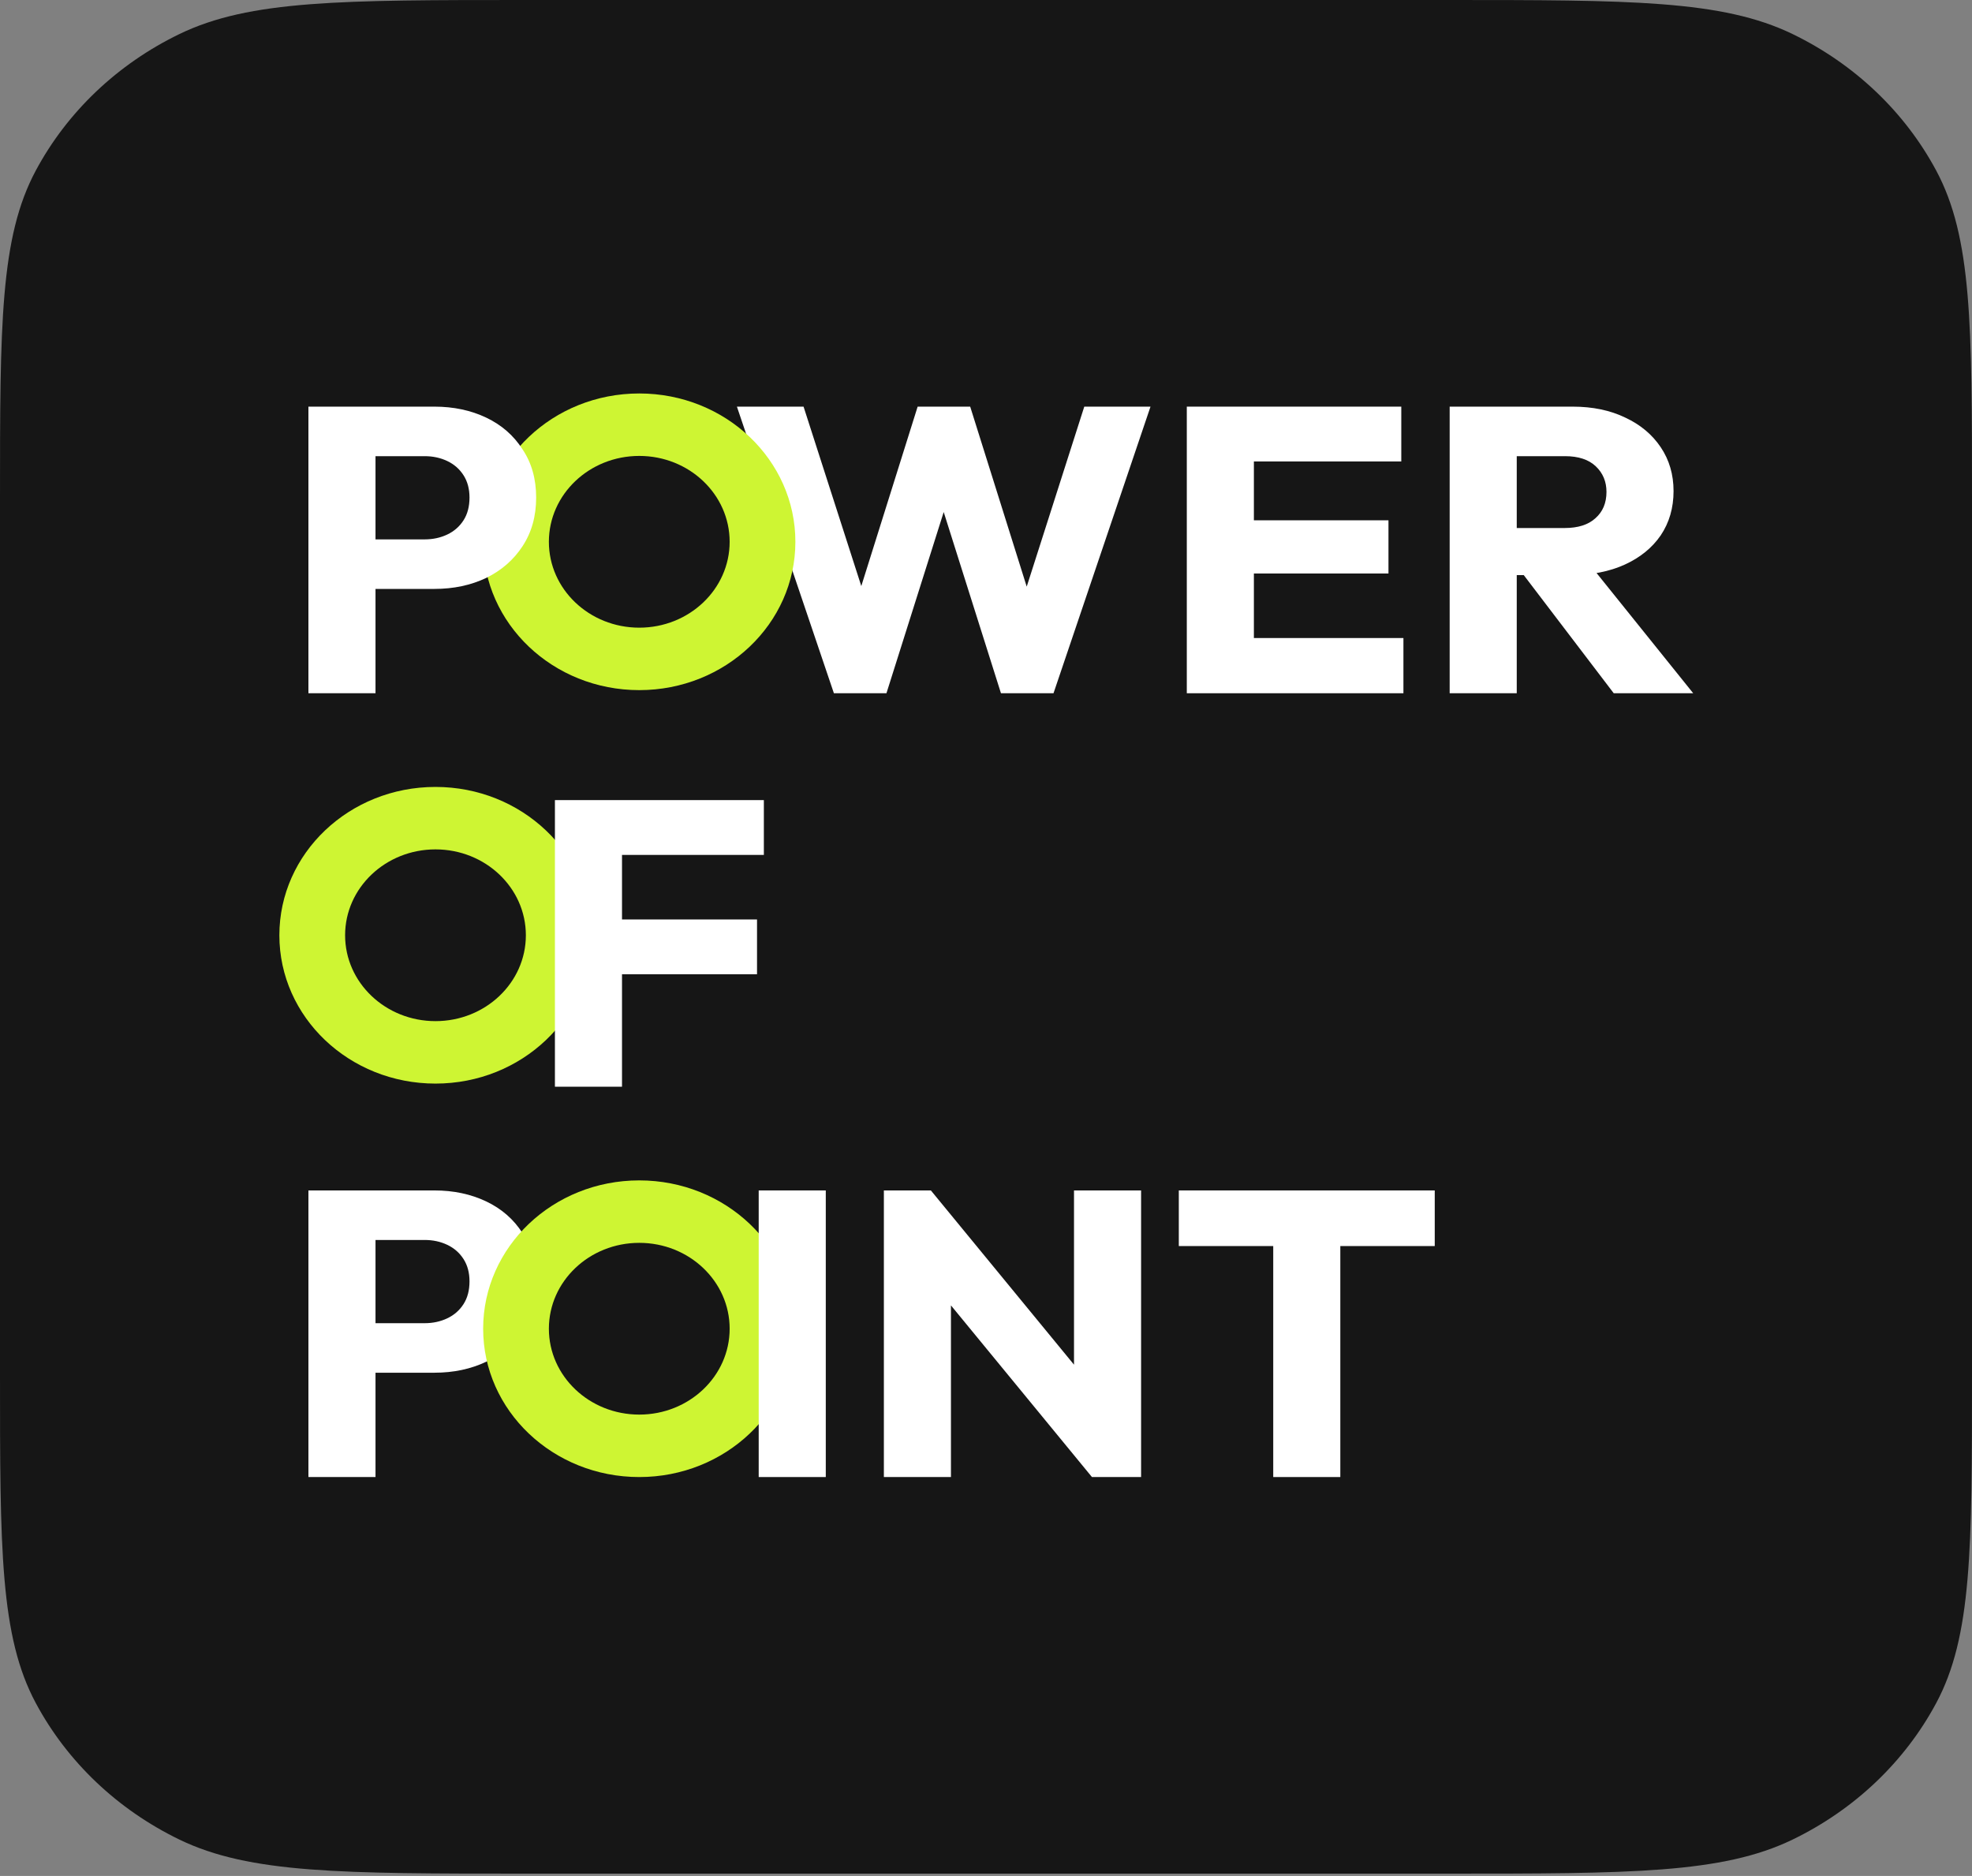
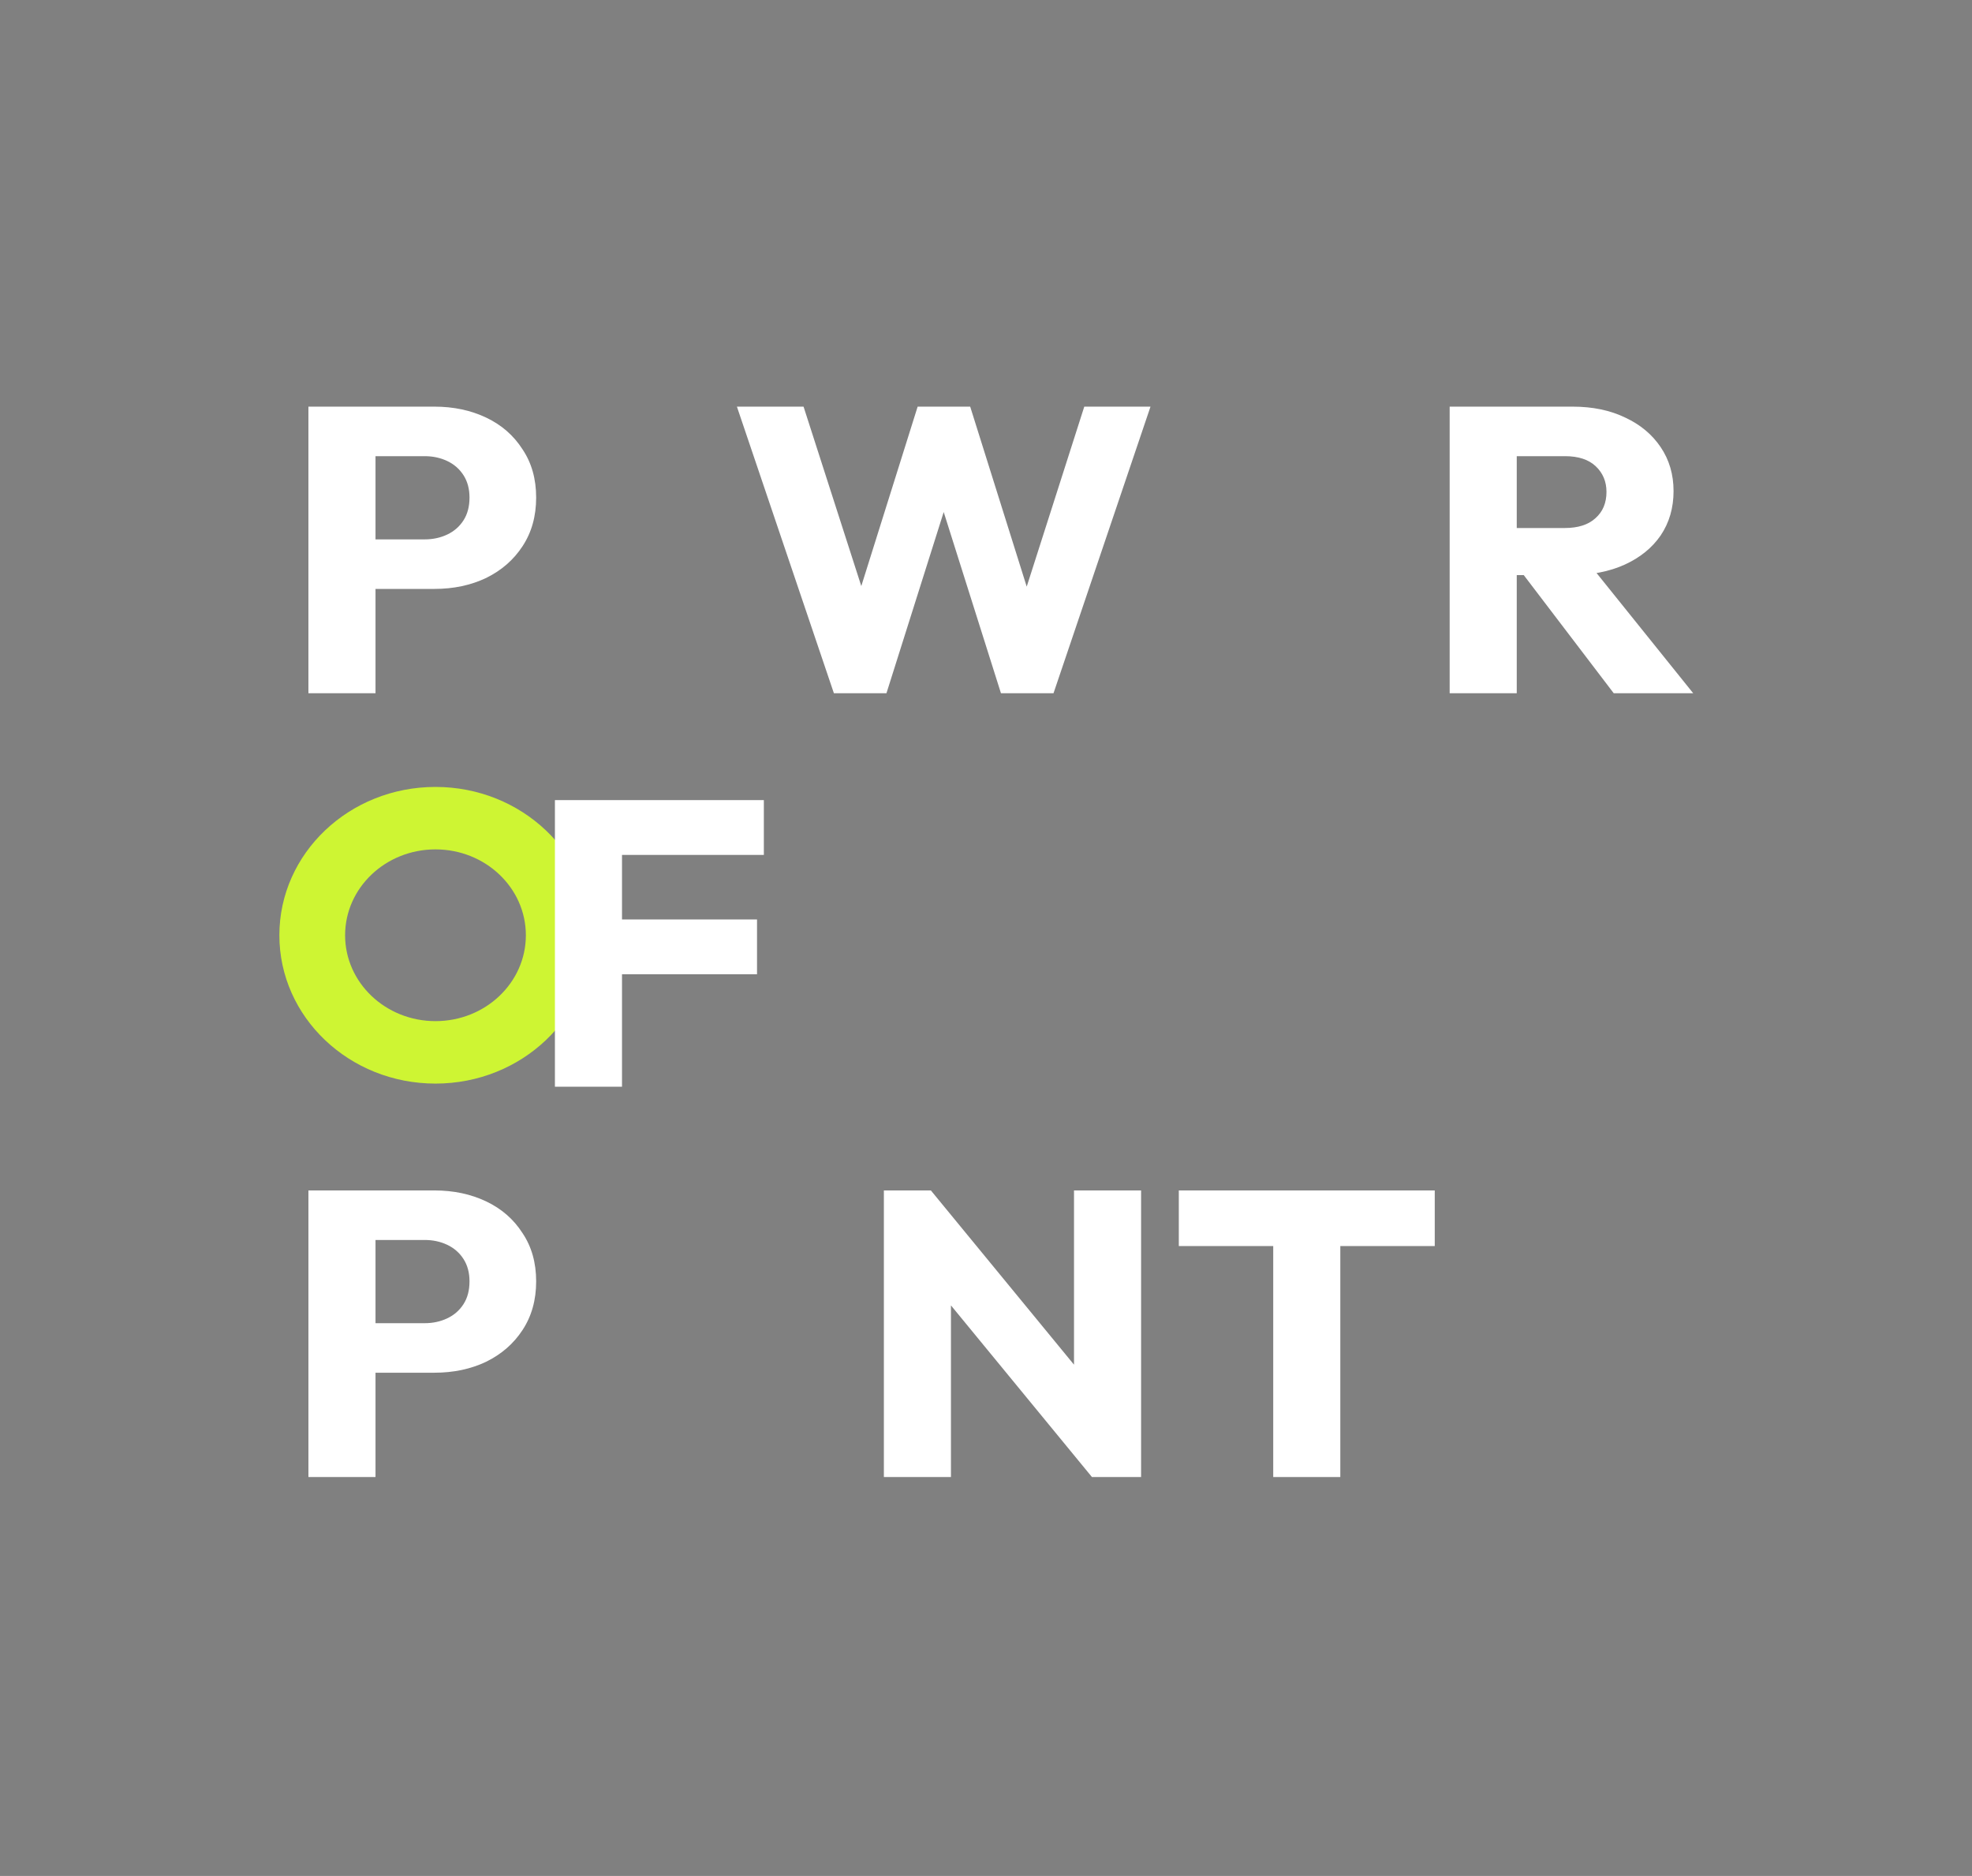
<svg xmlns="http://www.w3.org/2000/svg" version="1.1" width="512" height="487">
  <rect width="100%" height="100%" fill="#808080" stroke="none" />
  <svg width="512" height="487" viewBox="0 0 512 487" fill="none">
-     <path d="M0 129.707C0 84.305 0 61.604 9.301 44.263C17.482 29.009 30.536 16.608 46.593 8.836C64.847 0 88.742 0 136.533 0H375.467C423.258 0 447.153 0 465.407 8.836C481.464 16.608 494.518 29.009 502.699 44.263C512 61.604 512 84.305 512 129.707V356.693C512 402.095 512 424.796 502.699 442.137C494.518 457.391 481.464 469.792 465.407 477.564C447.153 486.4 423.258 486.4 375.467 486.4H136.533C88.742 486.4 64.847 486.4 46.593 477.564C30.536 469.792 17.482 457.391 9.301 442.137C0 424.796 0 402.095 0 356.693V129.707Z" fill="#161616" />
    <path d="M93.39 356.36V343.503H110.252C112.397 343.503 114.357 343.081 116.132 342.238C117.907 341.395 119.312 340.165 120.347 338.55C121.383 336.934 121.9 334.966 121.9 332.648C121.9 330.4 121.383 328.468 120.347 326.852C119.312 325.236 117.907 324.006 116.132 323.163C114.357 322.32 112.397 321.898 110.252 321.898H93.39V309.041H112.804C117.759 309.041 122.233 309.99 126.227 311.887C130.22 313.784 133.363 316.524 135.656 320.107C138.023 323.62 139.206 327.8 139.206 332.648C139.206 337.496 138.023 341.711 135.656 345.294C133.363 348.807 130.22 351.547 126.227 353.514C122.233 355.411 117.759 356.36 112.804 356.36H93.39ZM80.078 383.444V309.041H97.495V383.444H80.078Z" fill="white" />
-     <path fill-rule="evenodd" clip-rule="evenodd" d="M165.976 367.233C178.936 367.233 189.443 357.251 189.443 344.939C189.443 332.627 178.936 322.646 165.976 322.646C153.016 322.646 142.509 332.627 142.509 344.939C142.509 357.251 153.016 367.233 165.976 367.233ZM165.976 383.446C188.362 383.446 206.509 366.206 206.509 344.939C206.509 323.673 188.362 306.433 165.976 306.433C143.59 306.433 125.443 323.673 125.443 344.939C125.443 366.206 143.59 383.446 165.976 383.446Z" fill="#CEF533" />
-     <path d="M196.985 383.444V309.041H214.401V383.444H196.985Z" fill="white" />
    <path d="M229.485 383.444V309.041H241.688L246.901 323.901V383.444H229.485ZM283.509 383.444L237.361 327.273L241.688 309.041L287.836 365.212L283.509 383.444ZM283.509 383.444L278.85 368.585V309.041H296.267V383.444H283.509Z" fill="white" />
    <path d="M330.576 383.444V310.095H347.993V383.444H330.576ZM306.06 323.479V309.041H372.509V323.479H339.285H306.06Z" fill="white" />
    <path d="M216.509 179.968L191.327 105.565H208.632L227.047 162.79H220.28L238.252 105.565H251.896L269.868 162.79H263.212L281.516 105.565H298.71L273.528 179.968H259.884L241.801 122.743H248.236L230.153 179.968H216.509Z" fill="white" />
-     <path d="M308.134 179.968V105.565H325.551V179.968H308.134ZM321.446 179.968V165.635H364.378V179.968H321.446ZM321.446 148.879V135.073H360.495V148.879H321.446ZM321.446 119.792V105.565H363.823V119.792H321.446Z" fill="white" />
    <path d="M389.696 149.3V137.076H406.225C409.701 137.076 412.364 136.233 414.213 134.546C416.135 132.86 417.097 130.577 417.097 127.696C417.097 125.026 416.172 122.813 414.324 121.057C412.475 119.3 409.812 118.422 406.336 118.422H389.696V105.565H408.333C413.51 105.565 418.058 106.513 421.978 108.41C425.898 110.237 428.967 112.802 431.185 116.104C433.404 119.406 434.513 123.2 434.513 127.485C434.513 131.841 433.404 135.67 431.185 138.973C428.967 142.204 425.861 144.734 421.867 146.56C417.873 148.387 413.177 149.3 407.778 149.3H389.696ZM376.384 179.968V105.565H393.801V179.968H376.384ZM418.983 179.968L394.577 147.93L410.552 143.82L439.616 179.968H418.983Z" fill="white" />
-     <path fill-rule="evenodd" clip-rule="evenodd" d="M165.975 162.945C178.935 162.945 189.442 152.964 189.442 140.652C189.442 128.34 178.935 118.359 165.975 118.359C153.015 118.359 142.508 128.34 142.508 140.652C142.508 152.964 153.015 162.945 165.975 162.945ZM165.975 179.159C188.361 179.159 206.508 161.919 206.508 140.652C206.508 119.385 188.361 102.145 165.975 102.145C143.589 102.145 125.442 119.385 125.442 140.652C125.442 161.919 143.589 179.159 165.975 179.159Z" fill="#CEF533" />
    <path d="M93.389 152.884V140.026H110.251C112.396 140.026 114.356 139.605 116.131 138.762C117.906 137.919 119.311 136.689 120.346 135.073C121.382 133.457 121.899 131.49 121.899 129.172C121.899 126.923 121.382 124.991 120.346 123.375C119.311 121.759 117.906 120.53 116.131 119.687C114.356 118.844 112.396 118.422 110.251 118.422H93.389V105.565H112.803C117.758 105.565 122.232 106.513 126.226 108.41C130.219 110.307 133.362 113.047 135.655 116.631C138.022 120.143 139.205 124.324 139.205 129.172C139.205 134.019 138.022 138.235 135.655 141.818C133.362 145.331 130.219 148.071 126.226 150.038C122.232 151.935 117.758 152.884 112.803 152.884H93.389ZM80.077 179.968V105.565H97.494V179.968H80.077Z" fill="white" />
    <path fill-rule="evenodd" clip-rule="evenodd" d="M113.066 265.089C126.027 265.089 136.533 255.108 136.533 242.796C136.533 230.483 126.027 220.502 113.066 220.502C100.106 220.502 89.6 230.483 89.6 242.796C89.6 255.108 100.106 265.089 113.066 265.089ZM113.066 281.302C135.452 281.302 153.6 264.062 153.6 242.796C153.6 221.529 135.452 204.289 113.066 204.289C90.68 204.289 72.533 221.529 72.533 242.796C72.533 264.062 90.68 281.302 113.066 281.302Z" fill="#CEF533" />
    <path d="M144.077 282.113V207.71H161.494V282.113H144.077ZM157.389 252.921V238.694H196.549V252.921H157.389ZM157.389 221.938V207.71H198.324V221.938H157.389Z" fill="white" />
  </svg>
  <style>@media (prefers-color-scheme: light) { :root { filter: none; } }
@media (prefers-color-scheme: dark) { :root { filter: none; } }
</style>
</svg>